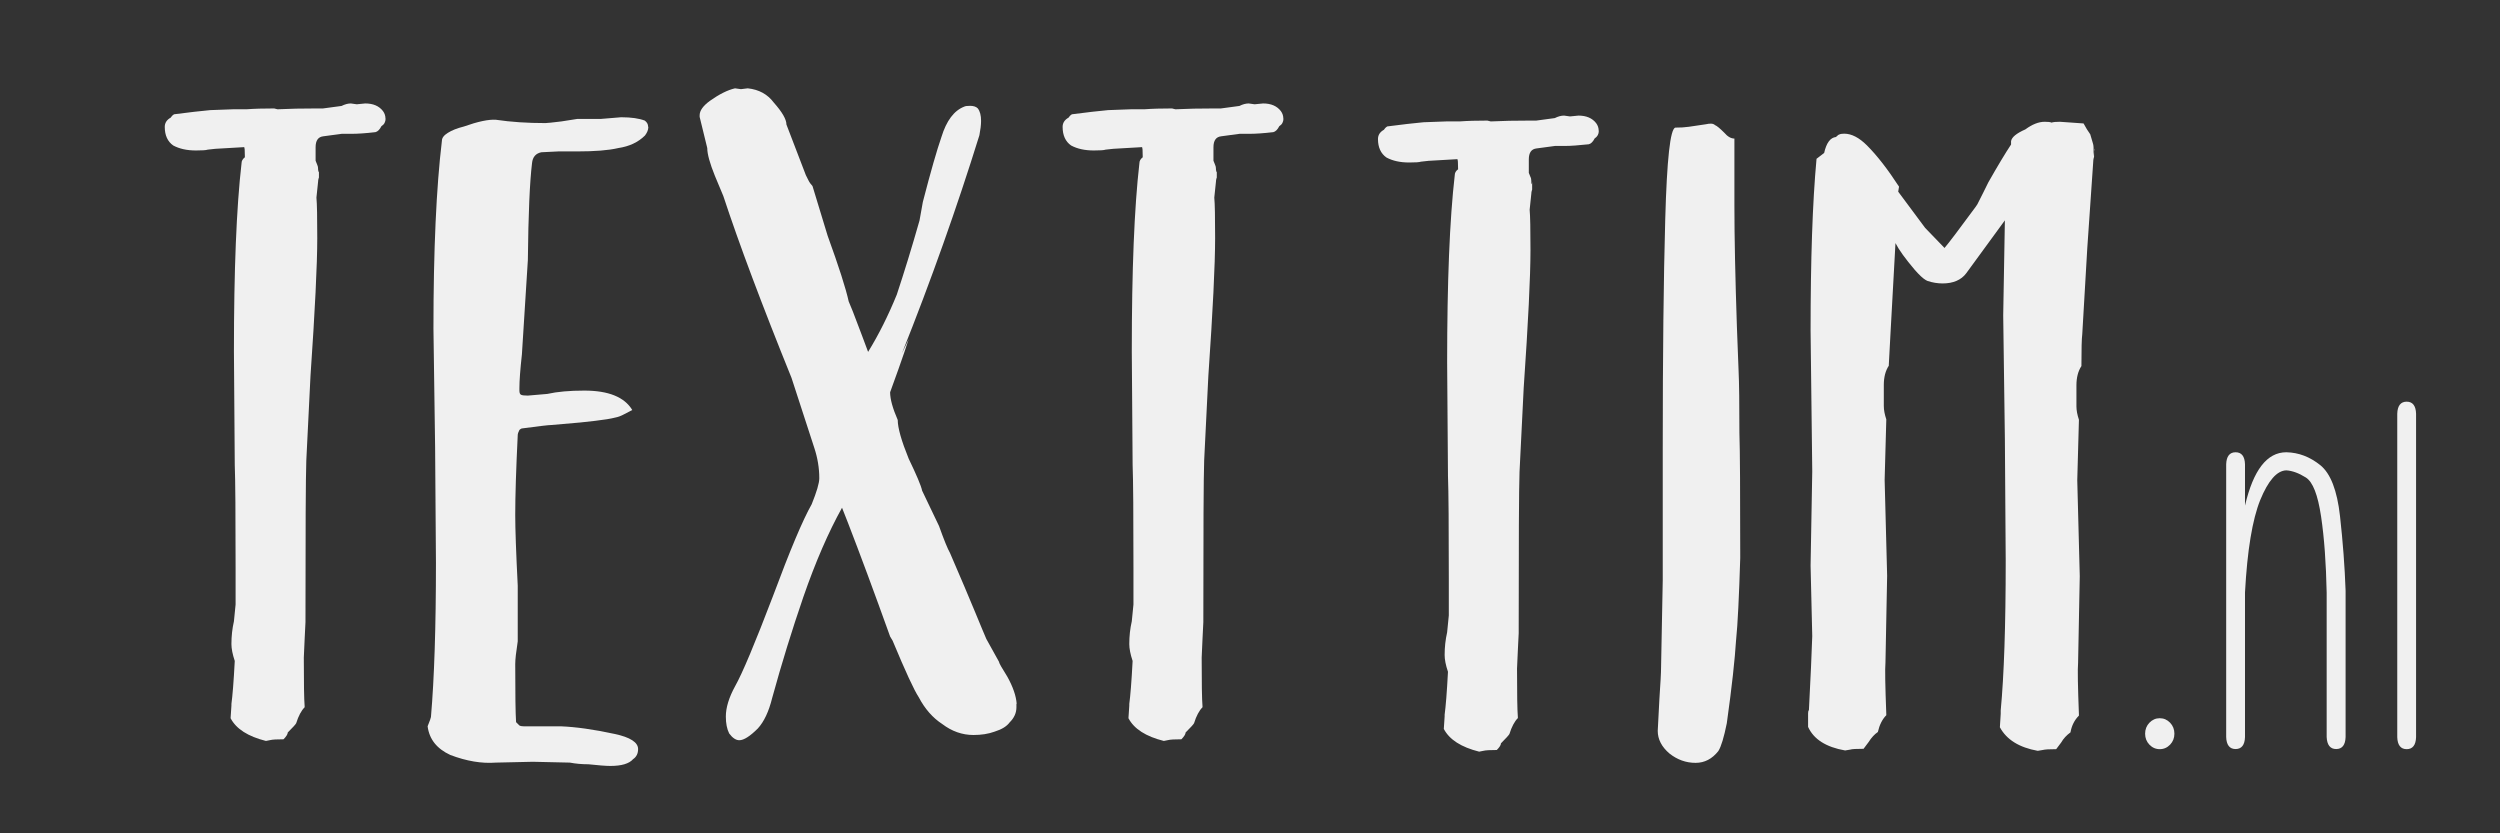
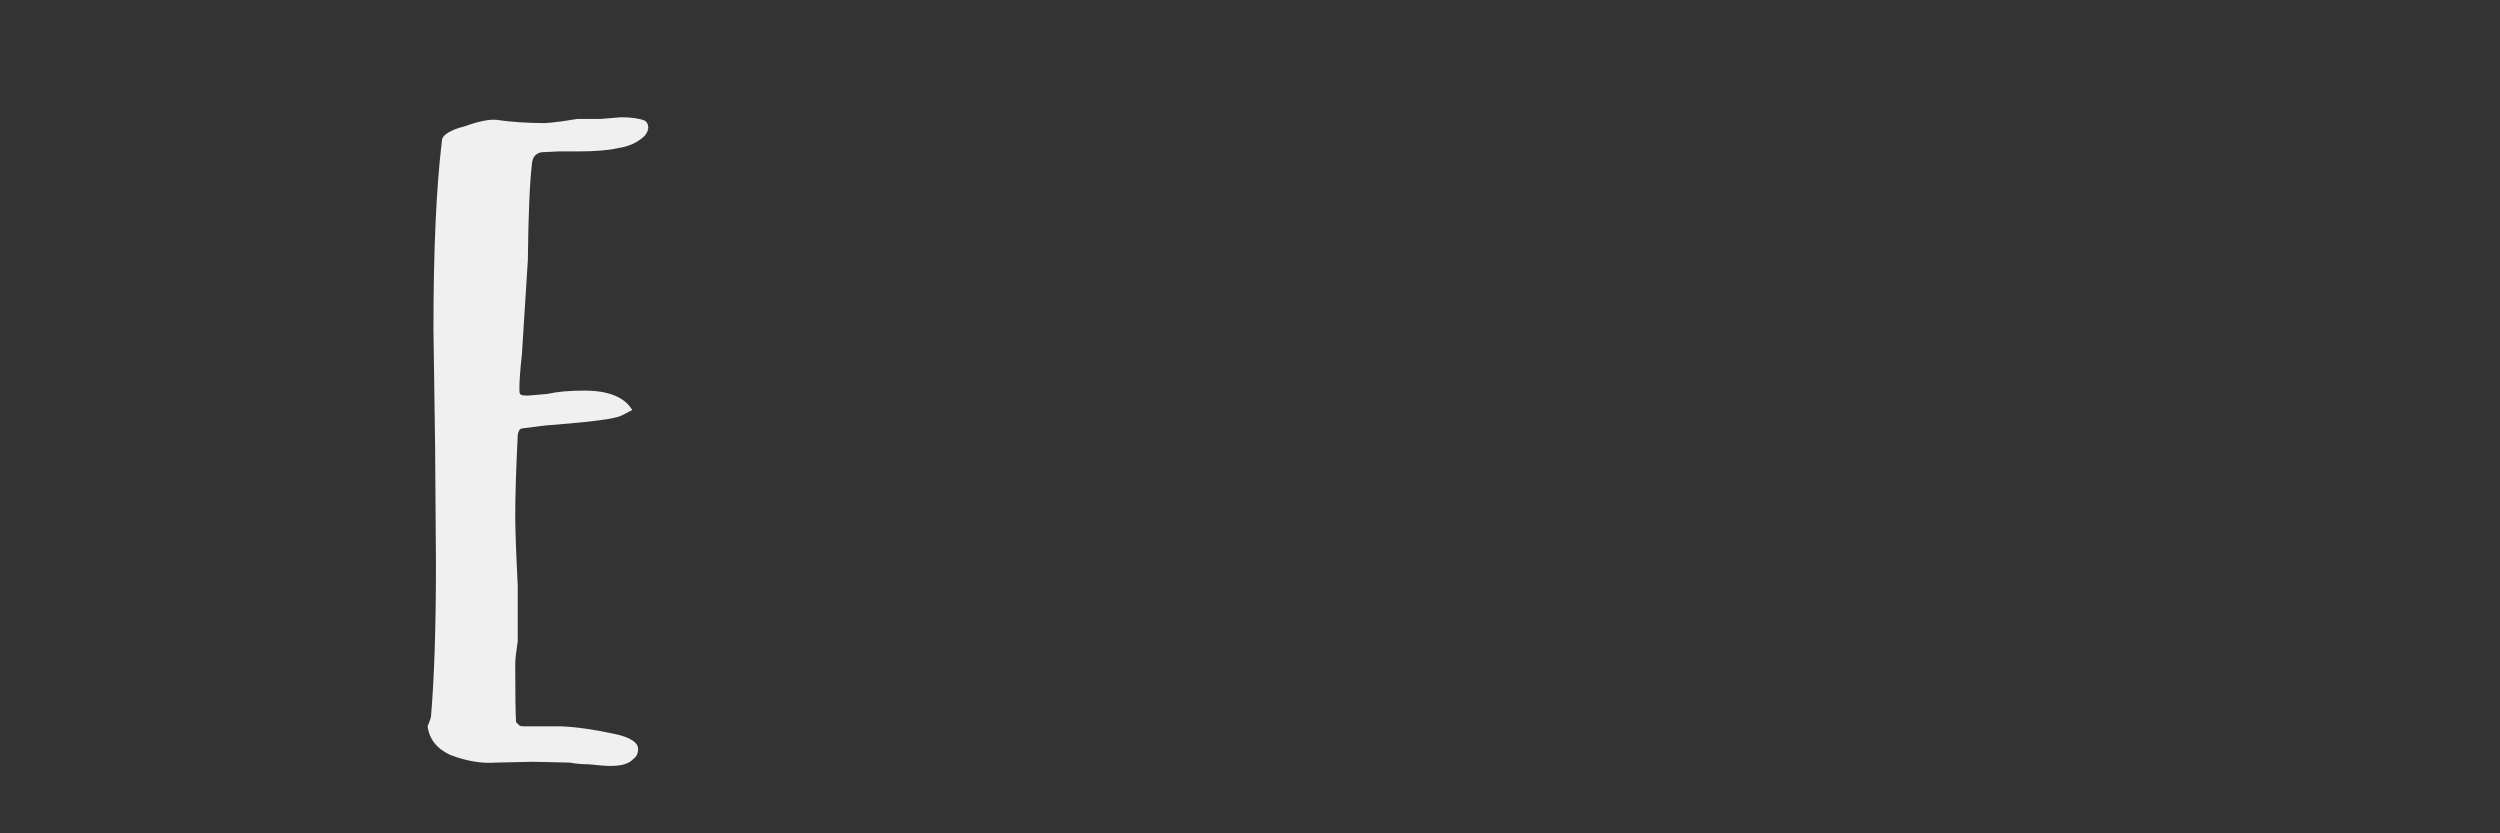
<svg xmlns="http://www.w3.org/2000/svg" viewBox="0 0 210 70">
  <rect x="0" y="0" width="210" height="70" fill="#333333" stroke="none" />
  <defs>
    <style>.d{fill:#f0f0f0;}.e{fill:none;}</style>
  </defs>
  <g id="a" />
  <g id="b">
    <g id="c">
      <g>
-         <rect class="e" width="210" height="70" />
        <g>
-           <path class="d" d="M32.39,9.96c0,.28-.12,.5-.35,.64-.14,.28-.31,.45-.5,.5-.85,.1-1.51,.14-1.98,.14h-.85l-1.56,.21c-.42,.05-.64,.35-.64,.92v1.13l.14,.35c.05,.1,.07,.21,.07,.35,0,.33,.02,.35,.07,.07v.64s-.07,.17-.07,.35l-.14,1.34c.05,.52,.07,1.65,.07,3.4,0,2.22-.19,6.08-.57,11.6l-.35,7.08c-.05,1.37-.07,5.9-.07,13.58l-.07,1.42-.07,1.56c0,2.12,.02,3.49,.07,4.1v.07c-.28,.28-.52,.73-.71,1.34-.05,.1-.28,.35-.71,.78,0,.14-.12,.33-.35,.57-.57,0-.94,.02-1.13,.07l-.35,.07c-1.51-.38-2.5-1.01-2.97-1.91l.07-1.06v-.14c.09-.66,.19-1.86,.28-3.61-.19-.57-.28-1.04-.28-1.42,0-.66,.07-1.3,.21-1.91l.14-1.41v-3.11c0-4.43-.02-7.31-.07-8.63l-.07-9.55c0-6.79,.21-12.05,.64-15.78,0-.19,.09-.35,.28-.5,0-.57-.02-.85-.07-.85l-2.41,.14-.64,.07c-.14,.05-.47,.07-.99,.07-.76,0-1.39-.14-1.91-.42-.47-.33-.71-.85-.71-1.56,0-.33,.16-.59,.5-.78,.05-.09,.14-.19,.28-.28l1.7-.21,1.34-.14,1.91-.07h1.13c.66-.05,1.44-.07,2.33-.07l.28,.07c.99-.05,2.08-.07,3.25-.07h.57l1.56-.21c.28-.14,.54-.21,.78-.21l.5,.07,.71-.07c.66,0,1.16,.21,1.49,.64,.14,.19,.21,.4,.21,.64Z" />
          <path class="d" d="M54.46,10.67c0,.24-.1,.47-.28,.71-.57,.57-1.32,.92-2.26,1.06-.8,.19-1.96,.28-3.47,.28h-1.56l-1.42,.07c-.47,.1-.73,.4-.78,.92-.19,1.56-.31,4.27-.35,8.14l-.5,7.92c-.14,1.27-.21,2.22-.21,2.83v.21c0,.19,.05,.31,.14,.35,.09,.05,.28,.07,.57,.07l1.63-.14c.85-.19,1.89-.28,3.11-.28,2.03,0,3.37,.54,4.03,1.63-.19,.1-.41,.21-.67,.35-.26,.14-.51,.24-.74,.28-.38,.1-.94,.19-1.7,.28l-1.27,.14-2.41,.21c-.24,0-1.04,.1-2.41,.28-.1,0-.19,.05-.28,.14-.1,.19-.14,.33-.14,.42-.14,2.88-.21,5.12-.21,6.72,0,1.18,.07,3.16,.21,5.94v4.67c-.14,.9-.21,1.53-.21,1.91,0,2.5,.02,4.13,.07,4.88l.28,.28c.09,.05,.21,.07,.35,.07h3.11c1.27,.05,2.78,.26,4.53,.64,1.32,.28,1.98,.71,1.98,1.27,0,.38-.14,.66-.42,.85-.33,.38-.97,.57-1.91,.57-.38,0-.99-.05-1.84-.14-.57,0-1.09-.05-1.56-.14l-3.11-.07-3.11,.07c-1.18,.09-2.45-.12-3.82-.64-1.13-.52-1.77-1.32-1.91-2.41,.19-.47,.28-.73,.28-.78,.28-3.25,.42-7.57,.42-12.95l-.07-9.69-.14-9.98c0-6.6,.24-11.86,.71-15.78,0-.24,.16-.46,.5-.67,.33-.21,.78-.39,1.34-.53,1.18-.42,2.08-.61,2.69-.57,1.27,.19,2.66,.28,4.17,.28,.14,0,.59-.05,1.34-.14l1.34-.21h1.98l1.7-.14c.85,0,1.51,.1,1.98,.28,.19,.14,.28,.31,.28,.5Z" />
-           <path class="d" d="M85.38,59.13v.28c0,.47-.19,.9-.57,1.27-.24,.33-.66,.59-1.27,.78-.52,.19-1.11,.28-1.77,.28-.94,0-1.82-.31-2.62-.92-.8-.52-1.46-1.27-1.98-2.26-.38-.57-1.11-2.15-2.19-4.74l-.21-.35c-1.32-3.68-2.5-6.86-3.54-9.55l-.5-1.27c-1.13,2.03-2.22,4.53-3.25,7.5-.94,2.74-1.82,5.57-2.62,8.49-.28,1.13-.68,1.98-1.2,2.55-.66,.66-1.18,.99-1.56,.99-.28,0-.57-.19-.85-.57-.19-.38-.28-.85-.28-1.42,0-.75,.26-1.6,.78-2.55,.61-1.08,1.67-3.61,3.18-7.57,1.42-3.82,2.5-6.39,3.25-7.71,.42-1.04,.64-1.77,.64-2.19,0-.85-.14-1.7-.42-2.55l-1.91-5.87c-2.5-6.18-4.41-11.27-5.73-15.28l-.71-1.7c-.42-1.04-.64-1.82-.64-2.33l-.64-2.62v-.14c0-.38,.28-.78,.85-1.2,.8-.57,1.51-.92,2.12-1.06l.5,.07,.57-.07c.94,.1,1.67,.5,2.19,1.2,.71,.8,1.06,1.41,1.06,1.84l1.63,4.25c.05,.09,.12,.24,.21,.42,.09,.19,.21,.35,.35,.5l1.27,4.17c.94,2.59,1.53,4.43,1.77,5.52l.35,.85,.78,2.05,.5,1.34c.9-1.46,1.7-3.07,2.41-4.81,.61-1.84,1.25-3.91,1.91-6.23l.28-1.56c.66-2.55,1.18-4.36,1.56-5.45,.42-1.37,1.06-2.22,1.91-2.55,.09-.05,.26-.07,.5-.07,.28,0,.5,.07,.64,.21,.19,.24,.28,.59,.28,1.06,0,.33-.05,.73-.14,1.2-1.89,6.08-4.06,12.19-6.51,18.33l.57-1.2s-.47,1.49-1.56,4.46c0,.57,.21,1.34,.64,2.33,0,.66,.31,1.75,.92,3.25,.66,1.37,1.04,2.26,1.13,2.69l1.42,2.97c.42,1.18,.73,1.93,.92,2.26,.9,2.08,1.59,3.71,2.09,4.92,.5,1.2,.81,1.97,.96,2.3l1.06,1.91c0,.1,.24,.52,.71,1.27,.47,.85,.73,1.6,.78,2.26Z" />
-           <path class="d" d="M107.81,9.96c0,.28-.12,.5-.35,.64-.14,.28-.31,.45-.5,.5-.85,.1-1.51,.14-1.98,.14h-.85l-1.56,.21c-.42,.05-.64,.35-.64,.92v1.13l.14,.35c.05,.1,.07,.21,.07,.35,0,.33,.02,.35,.07,.07v.64s-.07,.17-.07,.35l-.14,1.34c.05,.52,.07,1.65,.07,3.4,0,2.22-.19,6.08-.57,11.6l-.35,7.08c-.05,1.37-.07,5.9-.07,13.58l-.07,1.42-.07,1.56c0,2.12,.02,3.49,.07,4.1v.07c-.28,.28-.52,.73-.71,1.34-.05,.1-.28,.35-.71,.78,0,.14-.12,.33-.35,.57-.57,0-.94,.02-1.13,.07l-.35,.07c-1.51-.38-2.5-1.01-2.97-1.91l.07-1.06v-.14c.09-.66,.19-1.86,.28-3.61-.19-.57-.28-1.04-.28-1.42,0-.66,.07-1.3,.21-1.91l.14-1.41v-3.11c0-4.43-.02-7.31-.07-8.63l-.07-9.55c0-6.79,.21-12.05,.64-15.78,0-.19,.09-.35,.28-.5,0-.57-.02-.85-.07-.85l-2.41,.14-.64,.07c-.14,.05-.47,.07-.99,.07-.76,0-1.39-.14-1.91-.42-.47-.33-.71-.85-.71-1.56,0-.33,.16-.59,.5-.78,.05-.09,.14-.19,.28-.28l1.7-.21,1.34-.14,1.91-.07h1.13c.66-.05,1.44-.07,2.33-.07l.28,.07c.99-.05,2.08-.07,3.25-.07h.57l1.56-.21c.28-.14,.54-.21,.78-.21l.5,.07,.71-.07c.66,0,1.16,.21,1.49,.64,.14,.19,.21,.4,.21,.64Z" />
        </g>
-         <path class="d" d="M134.3,10.99c0,.28-.12,.49-.35,.64-.14,.28-.31,.45-.5,.49-.85,.09-1.51,.14-1.98,.14h-.85l-1.56,.21c-.42,.05-.64,.35-.64,.92v1.13l.14,.35c.05,.09,.07,.21,.07,.35,0,.33,.02,.35,.07,.07v.64s-.07,.17-.07,.35l-.14,1.34c.05,.52,.07,1.65,.07,3.39,0,2.21-.19,6.07-.57,11.58l-.35,7.06c-.05,1.37-.07,5.88-.07,13.55l-.07,1.41-.07,1.55c0,2.12,.02,3.48,.07,4.09v.07c-.28,.28-.52,.73-.71,1.34-.05,.09-.28,.35-.71,.78,0,.14-.12,.33-.35,.56-.57,0-.94,.02-1.13,.07l-.35,.07c-1.51-.38-2.5-1.01-2.97-1.91l.07-1.06v-.14c.09-.66,.19-1.86,.28-3.6-.19-.56-.28-1.03-.28-1.41,0-.66,.07-1.29,.21-1.91l.14-1.41v-3.11c0-4.42-.02-7.29-.07-8.61l-.07-9.53c0-6.78,.21-12.02,.64-15.74,0-.19,.09-.35,.28-.49,0-.56-.02-.85-.07-.85l-2.41,.14-.64,.07c-.14,.05-.47,.07-.99,.07-.76,0-1.39-.14-1.91-.42-.47-.33-.71-.85-.71-1.55,0-.33,.16-.59,.5-.78,.05-.09,.14-.19,.28-.28l1.7-.21,1.34-.14,1.91-.07h1.13c.66-.05,1.44-.07,2.33-.07l.28,.07c.99-.05,2.08-.07,3.25-.07h.57l1.56-.21c.28-.14,.54-.21,.78-.21l.5,.07,.71-.07c.66,0,1.16,.21,1.49,.64,.14,.19,.21,.4,.21,.64Zm11.53,42.78c-.1,1.6-.35,3.93-.78,6.99-.24,1.18-.47,1.95-.71,2.33-.52,.66-1.16,.99-1.91,.99-.8,0-1.53-.26-2.19-.78-.66-.56-.99-1.2-.99-1.91l.14-2.68c.09-1.32,.14-2.21,.14-2.68l.14-7.27v-11.08c0-7.86,.07-14.28,.21-19.27,.14-5.04,.42-7.6,.85-7.69,.42,0,.8-.02,1.13-.07l1.42-.21c.38-.09,.64-.07,.78,.07,.14,.05,.4,.26,.78,.64,.28,.33,.57,.49,.85,.49v5.65c0,2.59,.07,5.98,.21,10.17l.14,3.67c.05,1.04,.07,2.78,.07,5.22,.05,1.51,.07,5.01,.07,10.52-.1,3.25-.21,5.55-.35,6.92Zm30.07-41.23v.64s-.07,.19-.07,.42l-.5,7.27-.42,7.2c-.05,.38-.07,1.25-.07,2.61v.07c-.28,.42-.42,.97-.42,1.62v1.76c0,.33,.07,.71,.21,1.13l-.14,5.08,.21,8.05-.14,7.27c-.05,.56-.02,2.02,.07,4.38v.07c-.38,.38-.61,.85-.71,1.41-.33,.24-.59,.52-.78,.85l-.42,.56c-.57,0-.94,.02-1.13,.07l-.42,.07c-1.56-.28-2.62-.94-3.18-1.98l.07-1.13v-.28c.28-2.97,.42-7.15,.42-12.57l-.07-10.24-.14-10.38,.14-7.98-3.25,4.45c-.42,.56-1.09,.85-1.98,.85-.42,0-.85-.07-1.27-.21l-.14-.07c-.24-.14-.54-.42-.92-.85-.8-.94-1.34-1.69-1.63-2.26l-.42,7.62-.14,2.61v.07c-.28,.42-.42,.97-.42,1.62v1.76c0,.33,.07,.71,.21,1.13l-.14,5.08,.21,8.05-.14,7.27c-.05,.56-.02,2.02,.07,4.38v.07c-.33,.33-.57,.8-.71,1.41-.28,.19-.54,.47-.78,.85l-.42,.56c-.61,0-.99,.02-1.13,.07l-.42,.07c-1.6-.28-2.64-.94-3.11-1.98v-1.13c0-.14,.02-.23,.07-.28,.14-2.78,.24-4.85,.28-6.21l-.14-5.93,.14-7.91-.14-11.79c0-5.98,.16-10.8,.5-14.47l.64-.49c.19-.85,.52-1.29,.99-1.34,.14-.14,.24-.21,.28-.21,.09-.05,.24-.07,.42-.07,.61,0,1.25,.33,1.91,.99,.85,.85,1.74,2,2.69,3.46l-.07,.42,2.26,3.04,1.63,1.69c.33-.38,1.2-1.53,2.62-3.46l.14-.21,.5-.99,.42-.85c.8-1.41,1.44-2.47,1.91-3.18v-.28c.05-.33,.45-.66,1.2-.99,.57-.42,1.11-.64,1.63-.64,.28,0,.47,.02,.57,.07,.14-.05,.38-.07,.71-.07l1.98,.14,.28,.49,.14,.21,.14,.21,.21,.71s.07,.19,.07,.42v.71l.07-.64Zm4.29,49.09c0-.36,.12-.67,.36-.92,.24-.25,.53-.38,.87-.38s.63,.13,.87,.38c.24,.25,.36,.56,.36,.92s-.12,.67-.36,.92c-.24,.25-.53,.38-.87,.38s-.63-.13-.87-.38c-.24-.25-.36-.56-.36-.92Zm15.25-11.85c-.05-2.46-.2-4.59-.47-6.4-.27-1.81-.69-2.9-1.28-3.27-.59-.37-1.14-.57-1.64-.6-.79,.02-1.52,.86-2.19,2.49-.66,1.64-1.09,4.23-1.28,7.77v12.14c-.02,.67-.29,1.01-.79,1.01s-.77-.34-.79-1.01v-22.91c.02-.67,.29-1.01,.79-1.01s.77,.34,.79,1.01v3.47c.7-2.99,1.85-4.48,3.47-4.48,1.04,.02,1.99,.39,2.85,1.08,.87,.7,1.42,2.13,1.66,4.28,.24,2.16,.4,4.25,.47,6.27v12.29c-.02,.67-.29,1.01-.79,1.01s-.77-.34-.8-1.01v-12.14Zm5.93-15.03c.02-.67,.29-1.01,.79-1.01s.77,.34,.79,1.01v27.17c-.02,.67-.29,1.01-.79,1.01s-.77-.34-.79-1.01v-27.17Z" />
      </g>
    </g>
  </g>
</svg>